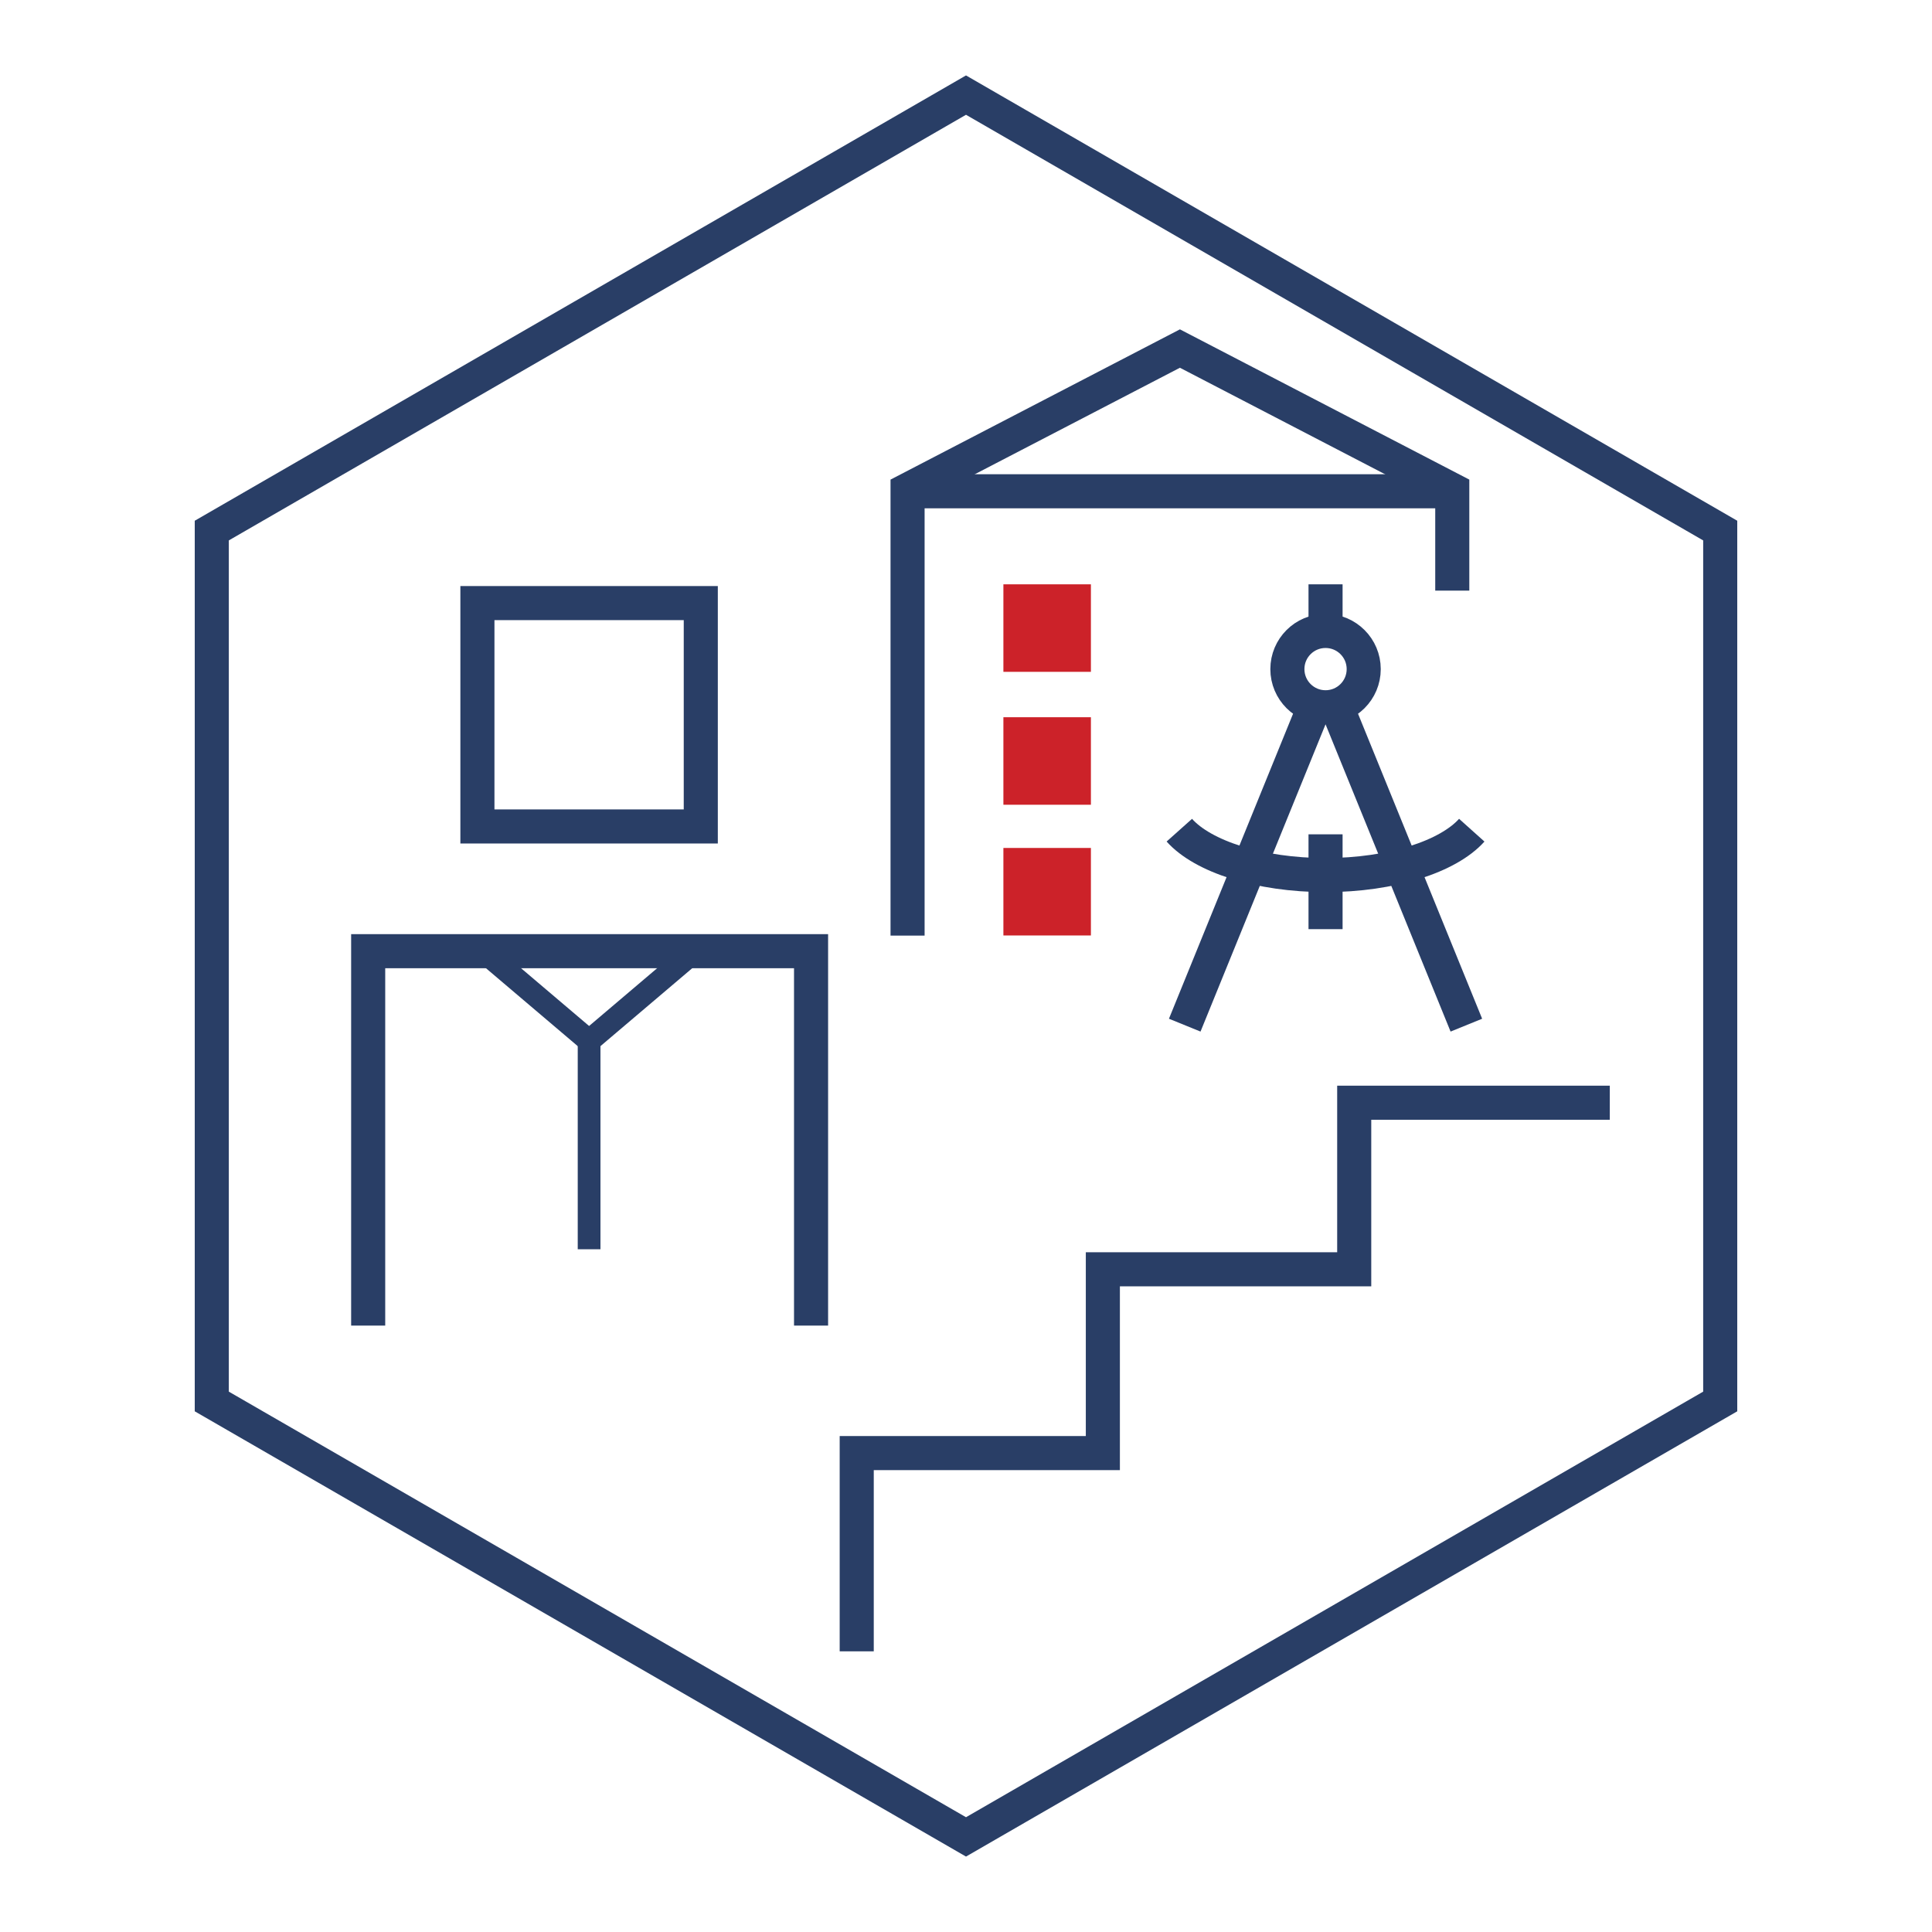
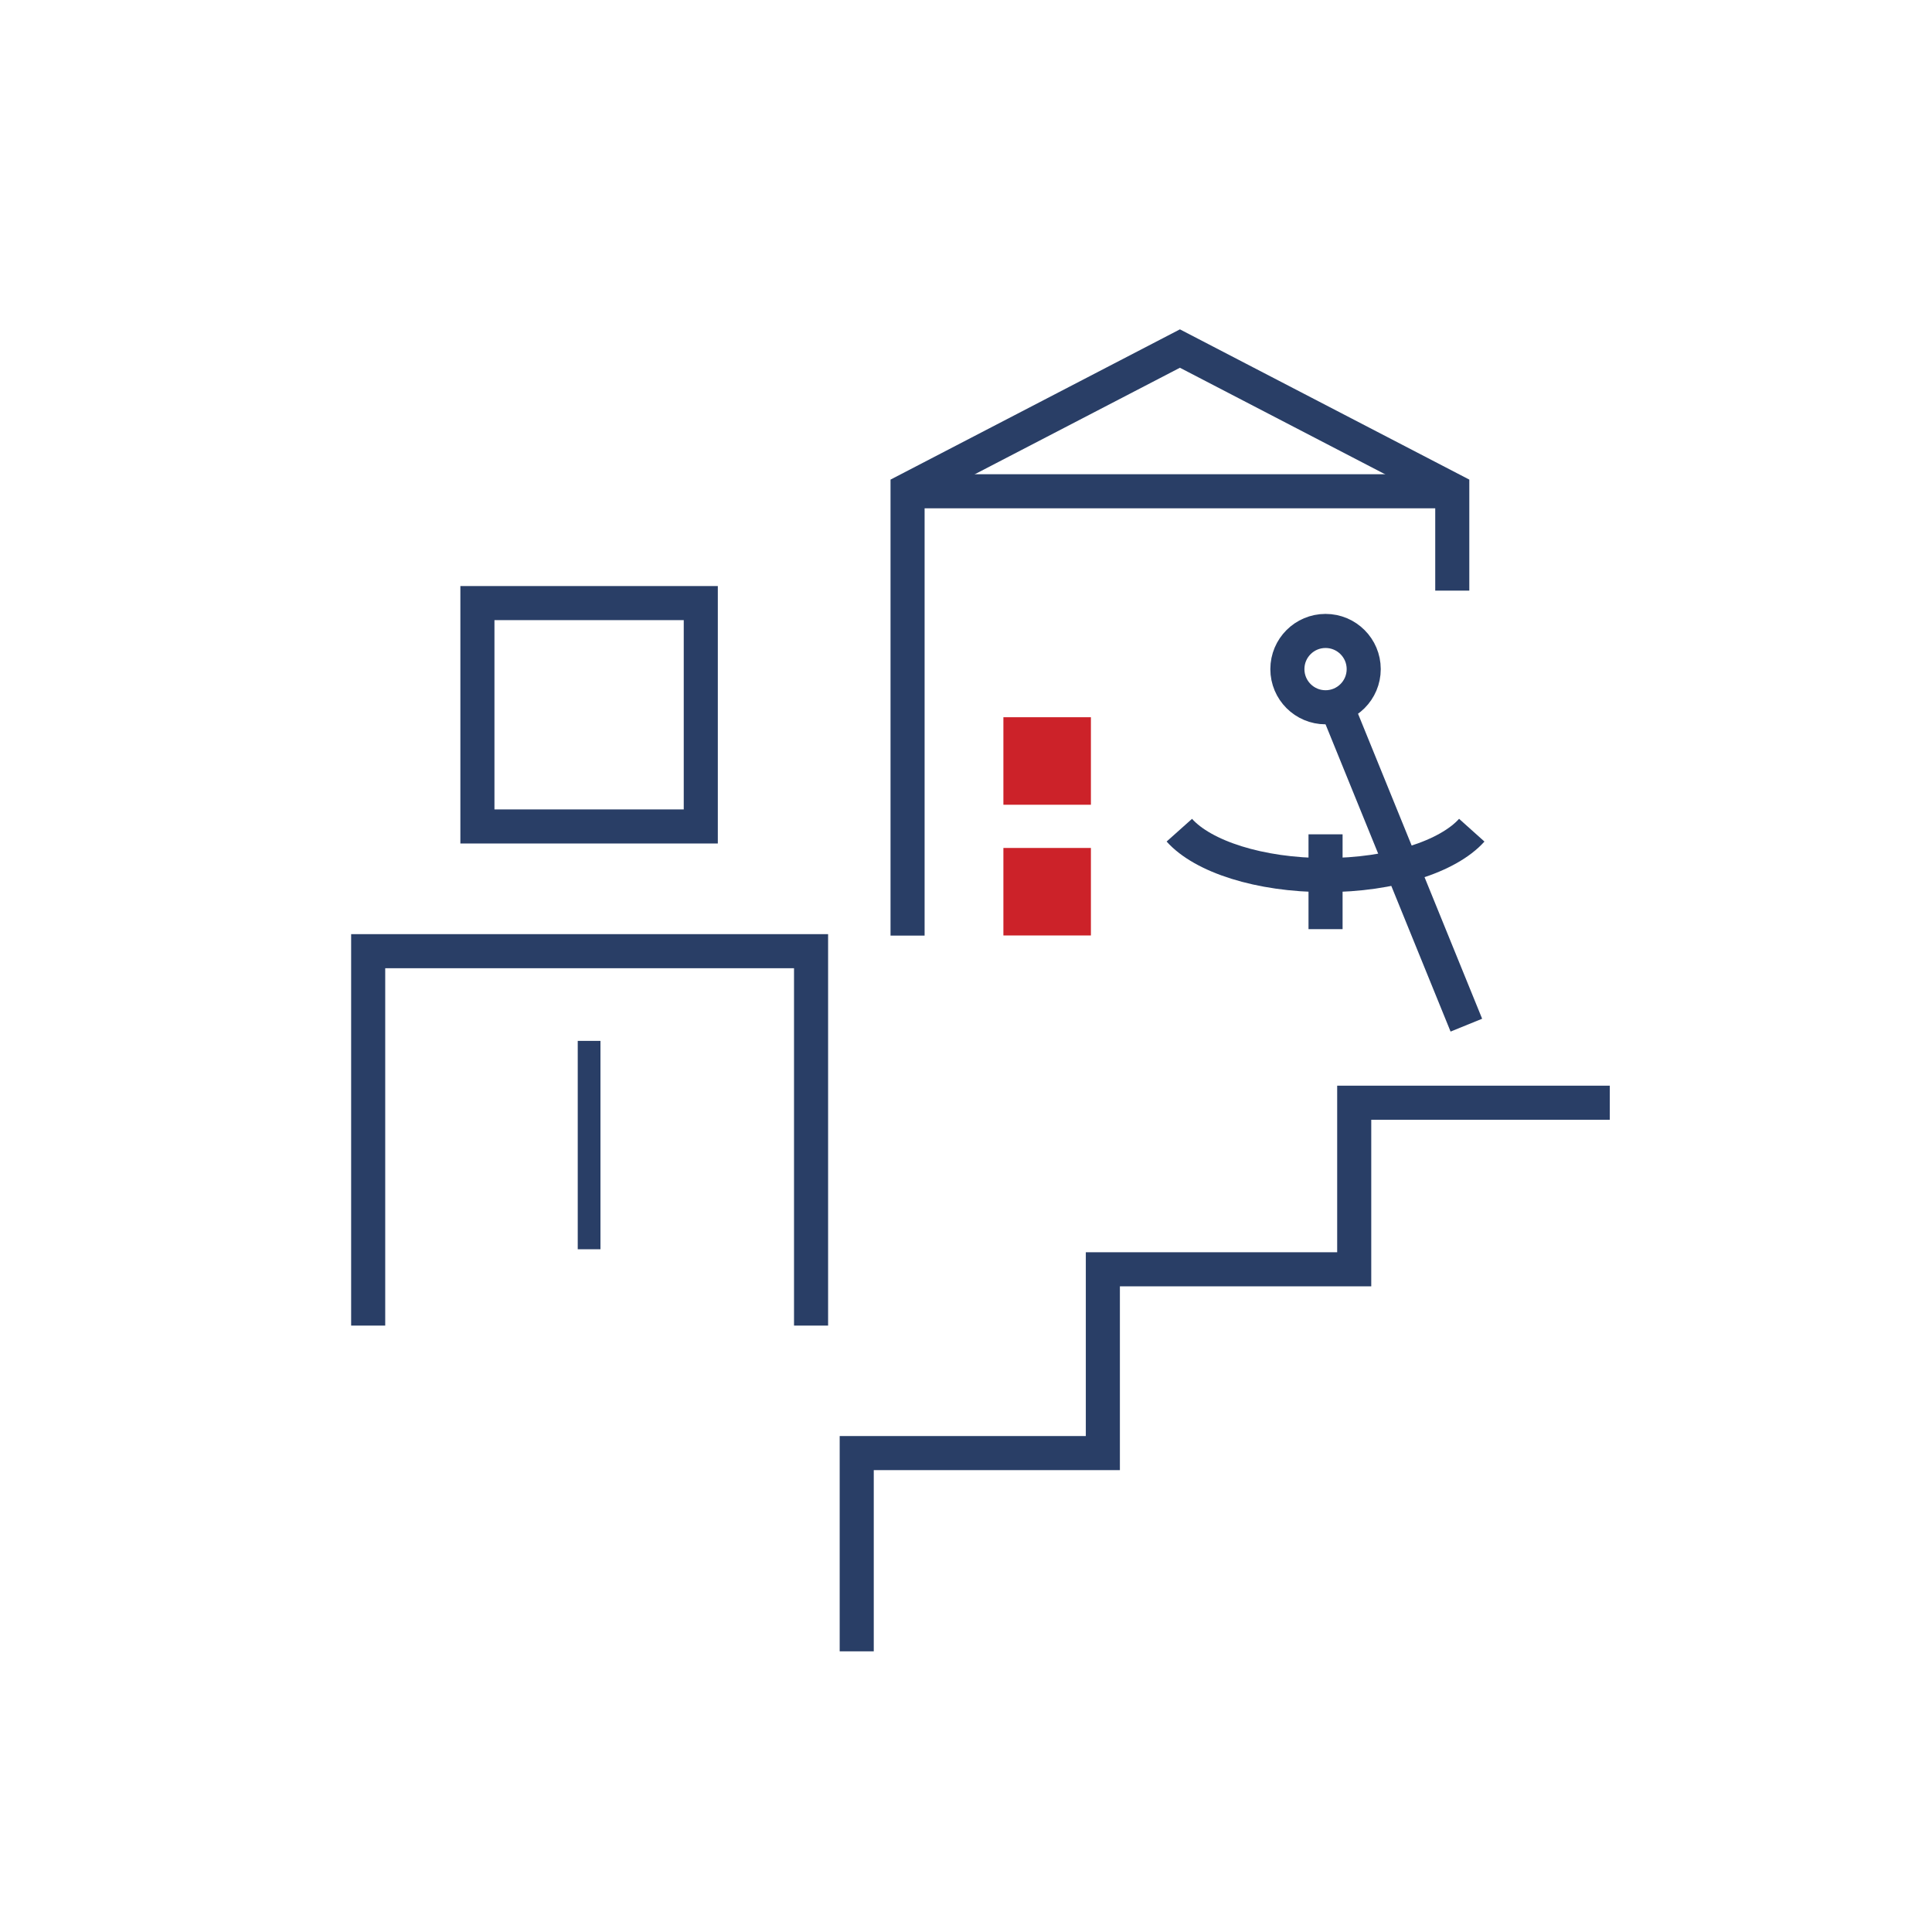
<svg xmlns="http://www.w3.org/2000/svg" viewBox="0 0 425.2 425.2">
  <defs>
    <style>.cls-1,.cls-2{fill:#fff;}.cls-2,.cls-3,.cls-6{stroke:#293e66;stroke-miterlimit:10;}.cls-2,.cls-3{stroke-width:7.5px;}.cls-3,.cls-6{fill:none;}.cls-4{fill:#cc2229;}.cls-5{fill:#293e66;}.cls-6{stroke-width:5px;}</style>
  </defs>
  <g id="Flaeche">
    <rect class="cls-1" width="425.2" height="425.2" />
  </g>
  <g id="Rahmen">
-     <polygon class="cls-2" points="46.61 116.77 46.61 308.44 212.6 404.27 378.59 308.44 378.59 116.77 212.6 20.93 46.61 116.77" />
-   </g>
+     </g>
  <g id="Motive">
    <polyline class="cls-3" points="319.62 129.99 319.62 107.83 259.68 76.71 199.74 107.83 199.74 205.91" />
    <line class="cls-3" x1="199.74" y1="108.12" x2="319.61" y2="108.12" />
    <rect class="cls-4" x="220.83" y="186.62" width="19.26" height="19.26" />
    <rect class="cls-4" x="220.83" y="157.85" width="19.26" height="19.26" />
-     <rect class="cls-4" x="220.83" y="128.6" width="19.26" height="19.26" />
    <line class="cls-3" x1="294.66" y1="156.66" x2="322.72" y2="225.62" />
-     <line class="cls-3" x1="288.8" y1="156.66" x2="260.74" y2="225.62" />
    <path class="cls-3" d="M323.91,182.71c-5.2,5.8-17.65,9.88-32.18,9.88s-27-4.08-32.18-9.88" />
    <line class="cls-3" x1="291.73" y1="183.62" x2="291.73" y2="204.49" />
-     <line class="cls-3" x1="291.73" y1="128.6" x2="291.73" y2="138.97" />
    <circle class="cls-3" cx="291.73" cy="147.26" r="8.4" />
    <polygon class="cls-5" points="192.3 363.43 184.8 363.43 184.8 316.05 238.97 316.05 238.97 275.6 294.29 275.6 294.29 238.94 354.29 238.94 354.29 246.44 301.79 246.44 301.79 283.1 246.47 283.1 246.47 323.55 192.3 323.55 192.3 363.43" />
    <rect class="cls-3" x="105.07" y="132.73" width="49.16" height="49.16" />
    <polyline class="cls-3" points="178.5 291.74 178.5 209.34 81.03 209.34 81.03 291.74" />
-     <polygon class="cls-6" points="129.65 229.08 152.9 209.34 106.4 209.34 129.65 229.08" />
    <line class="cls-6" x1="129.65" y1="274.94" x2="129.65" y2="229.08" />
  </g>
</svg>